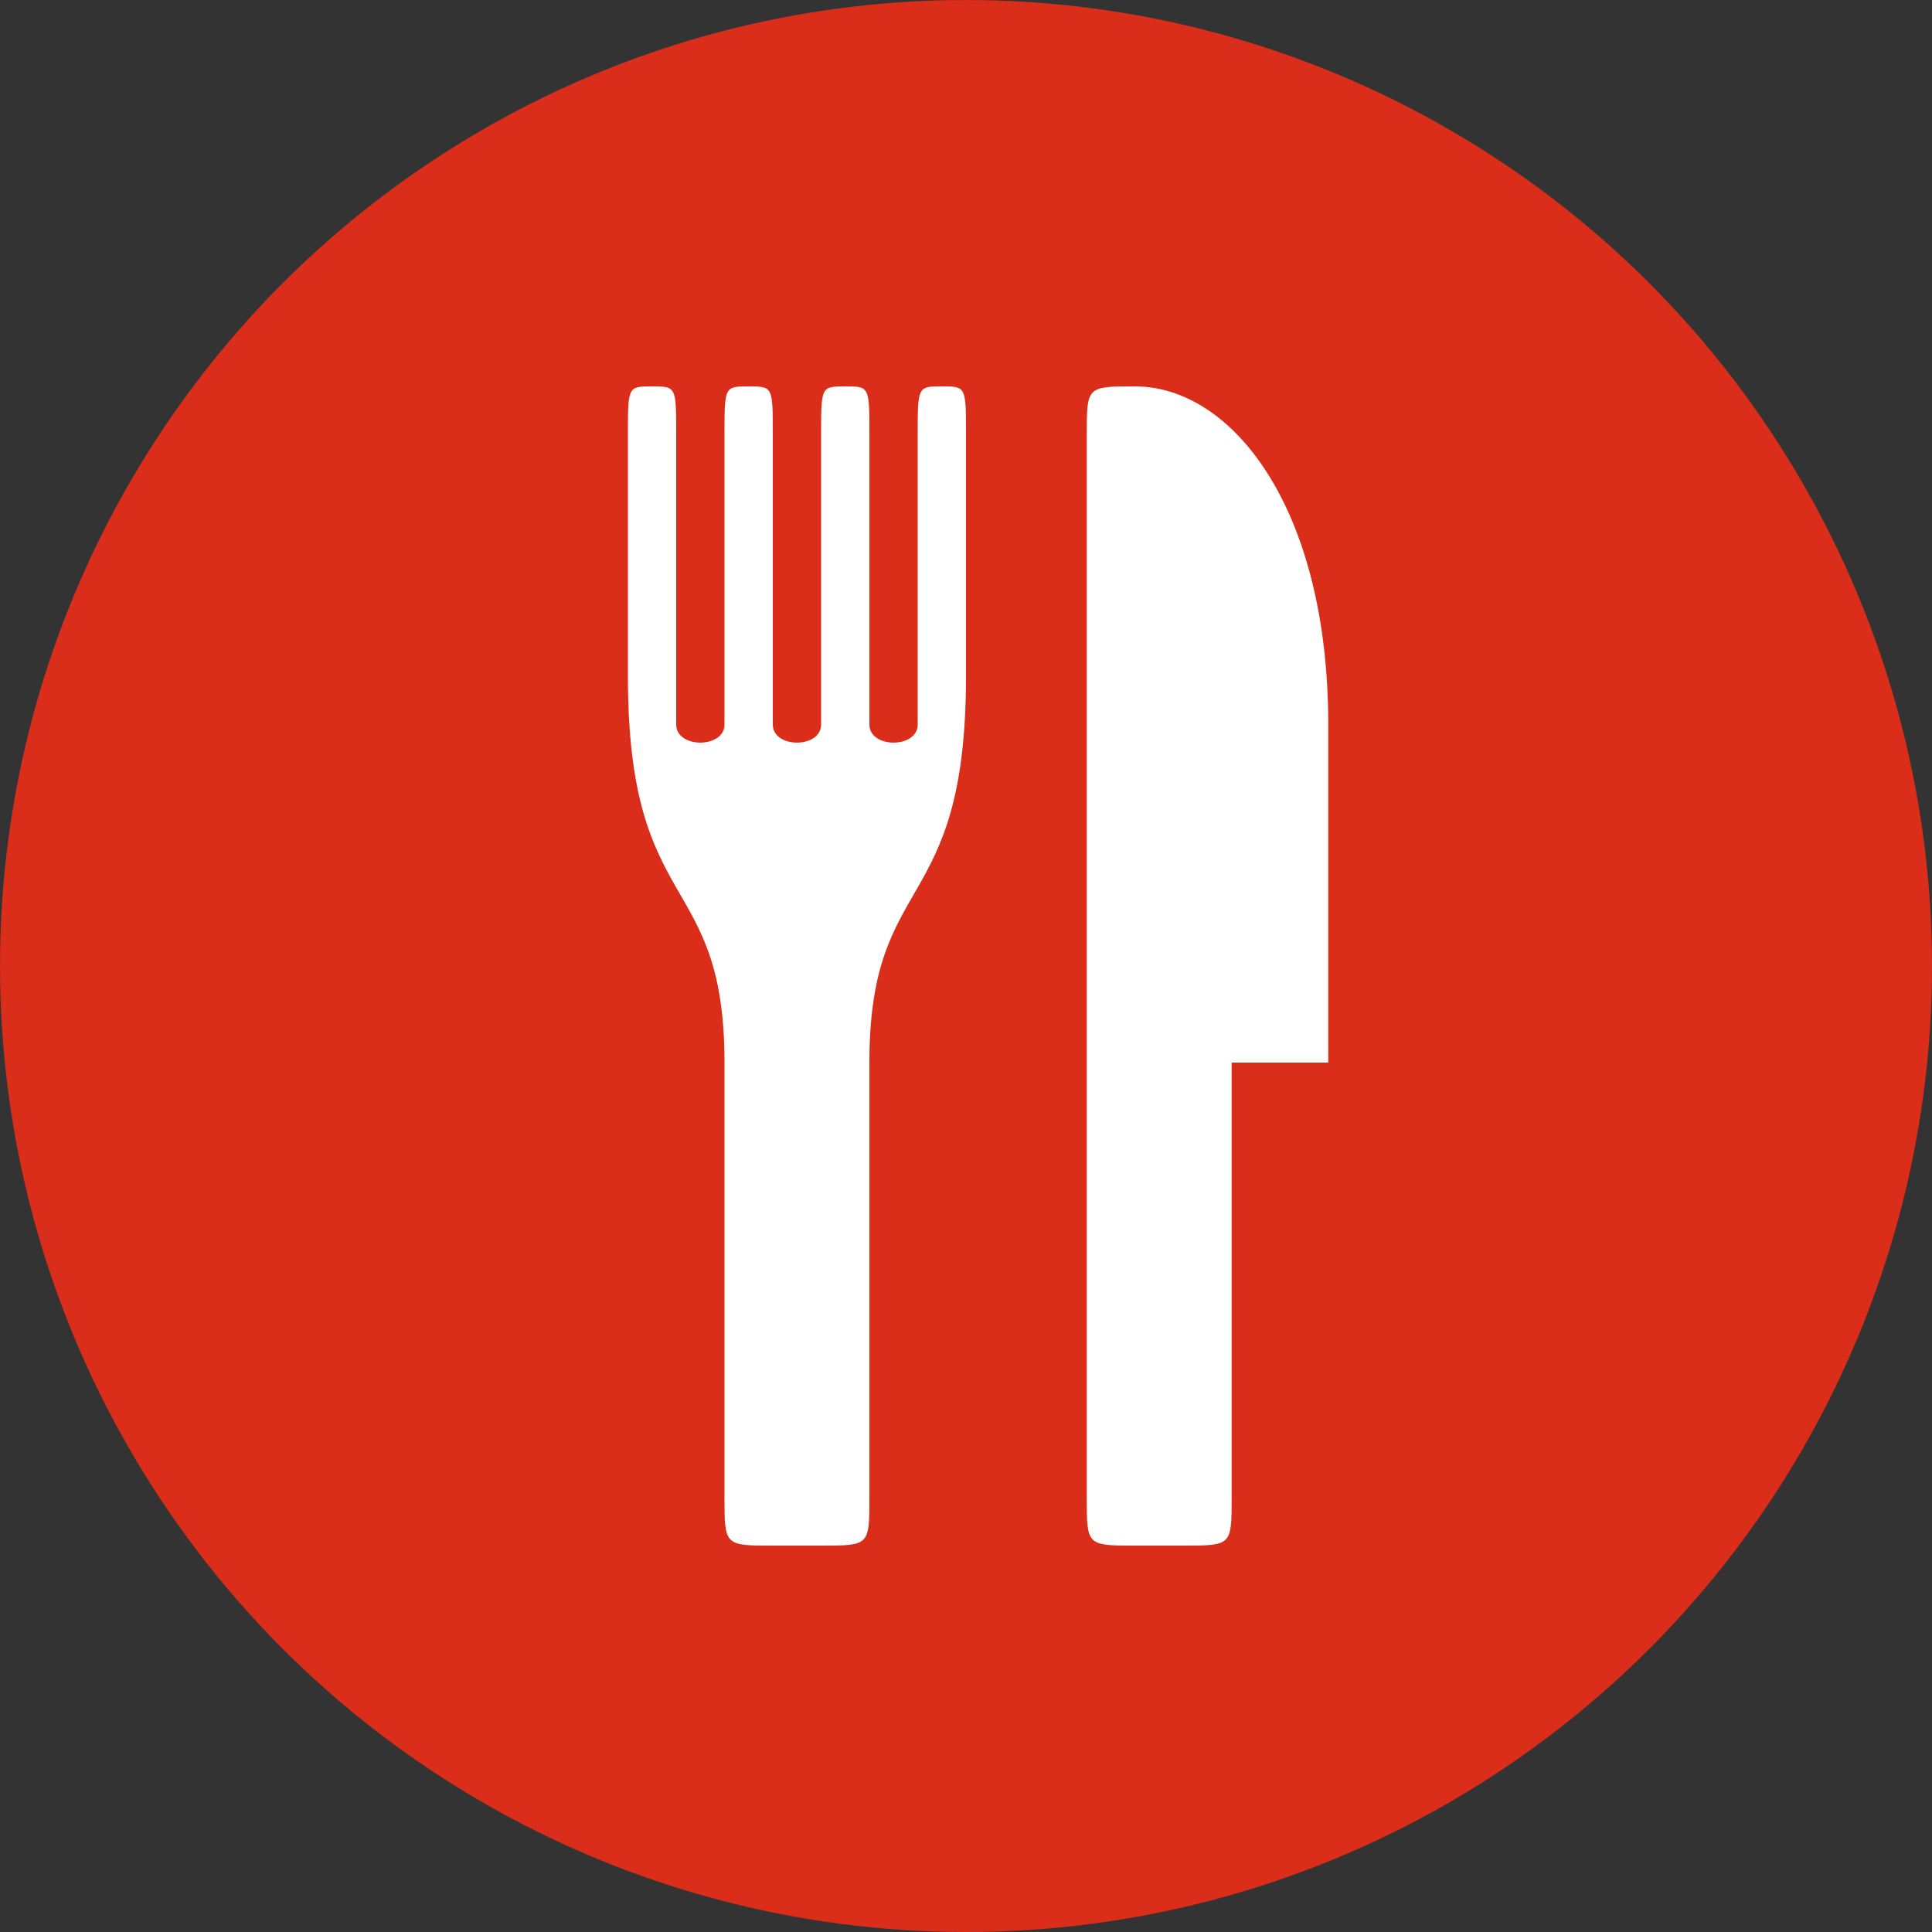
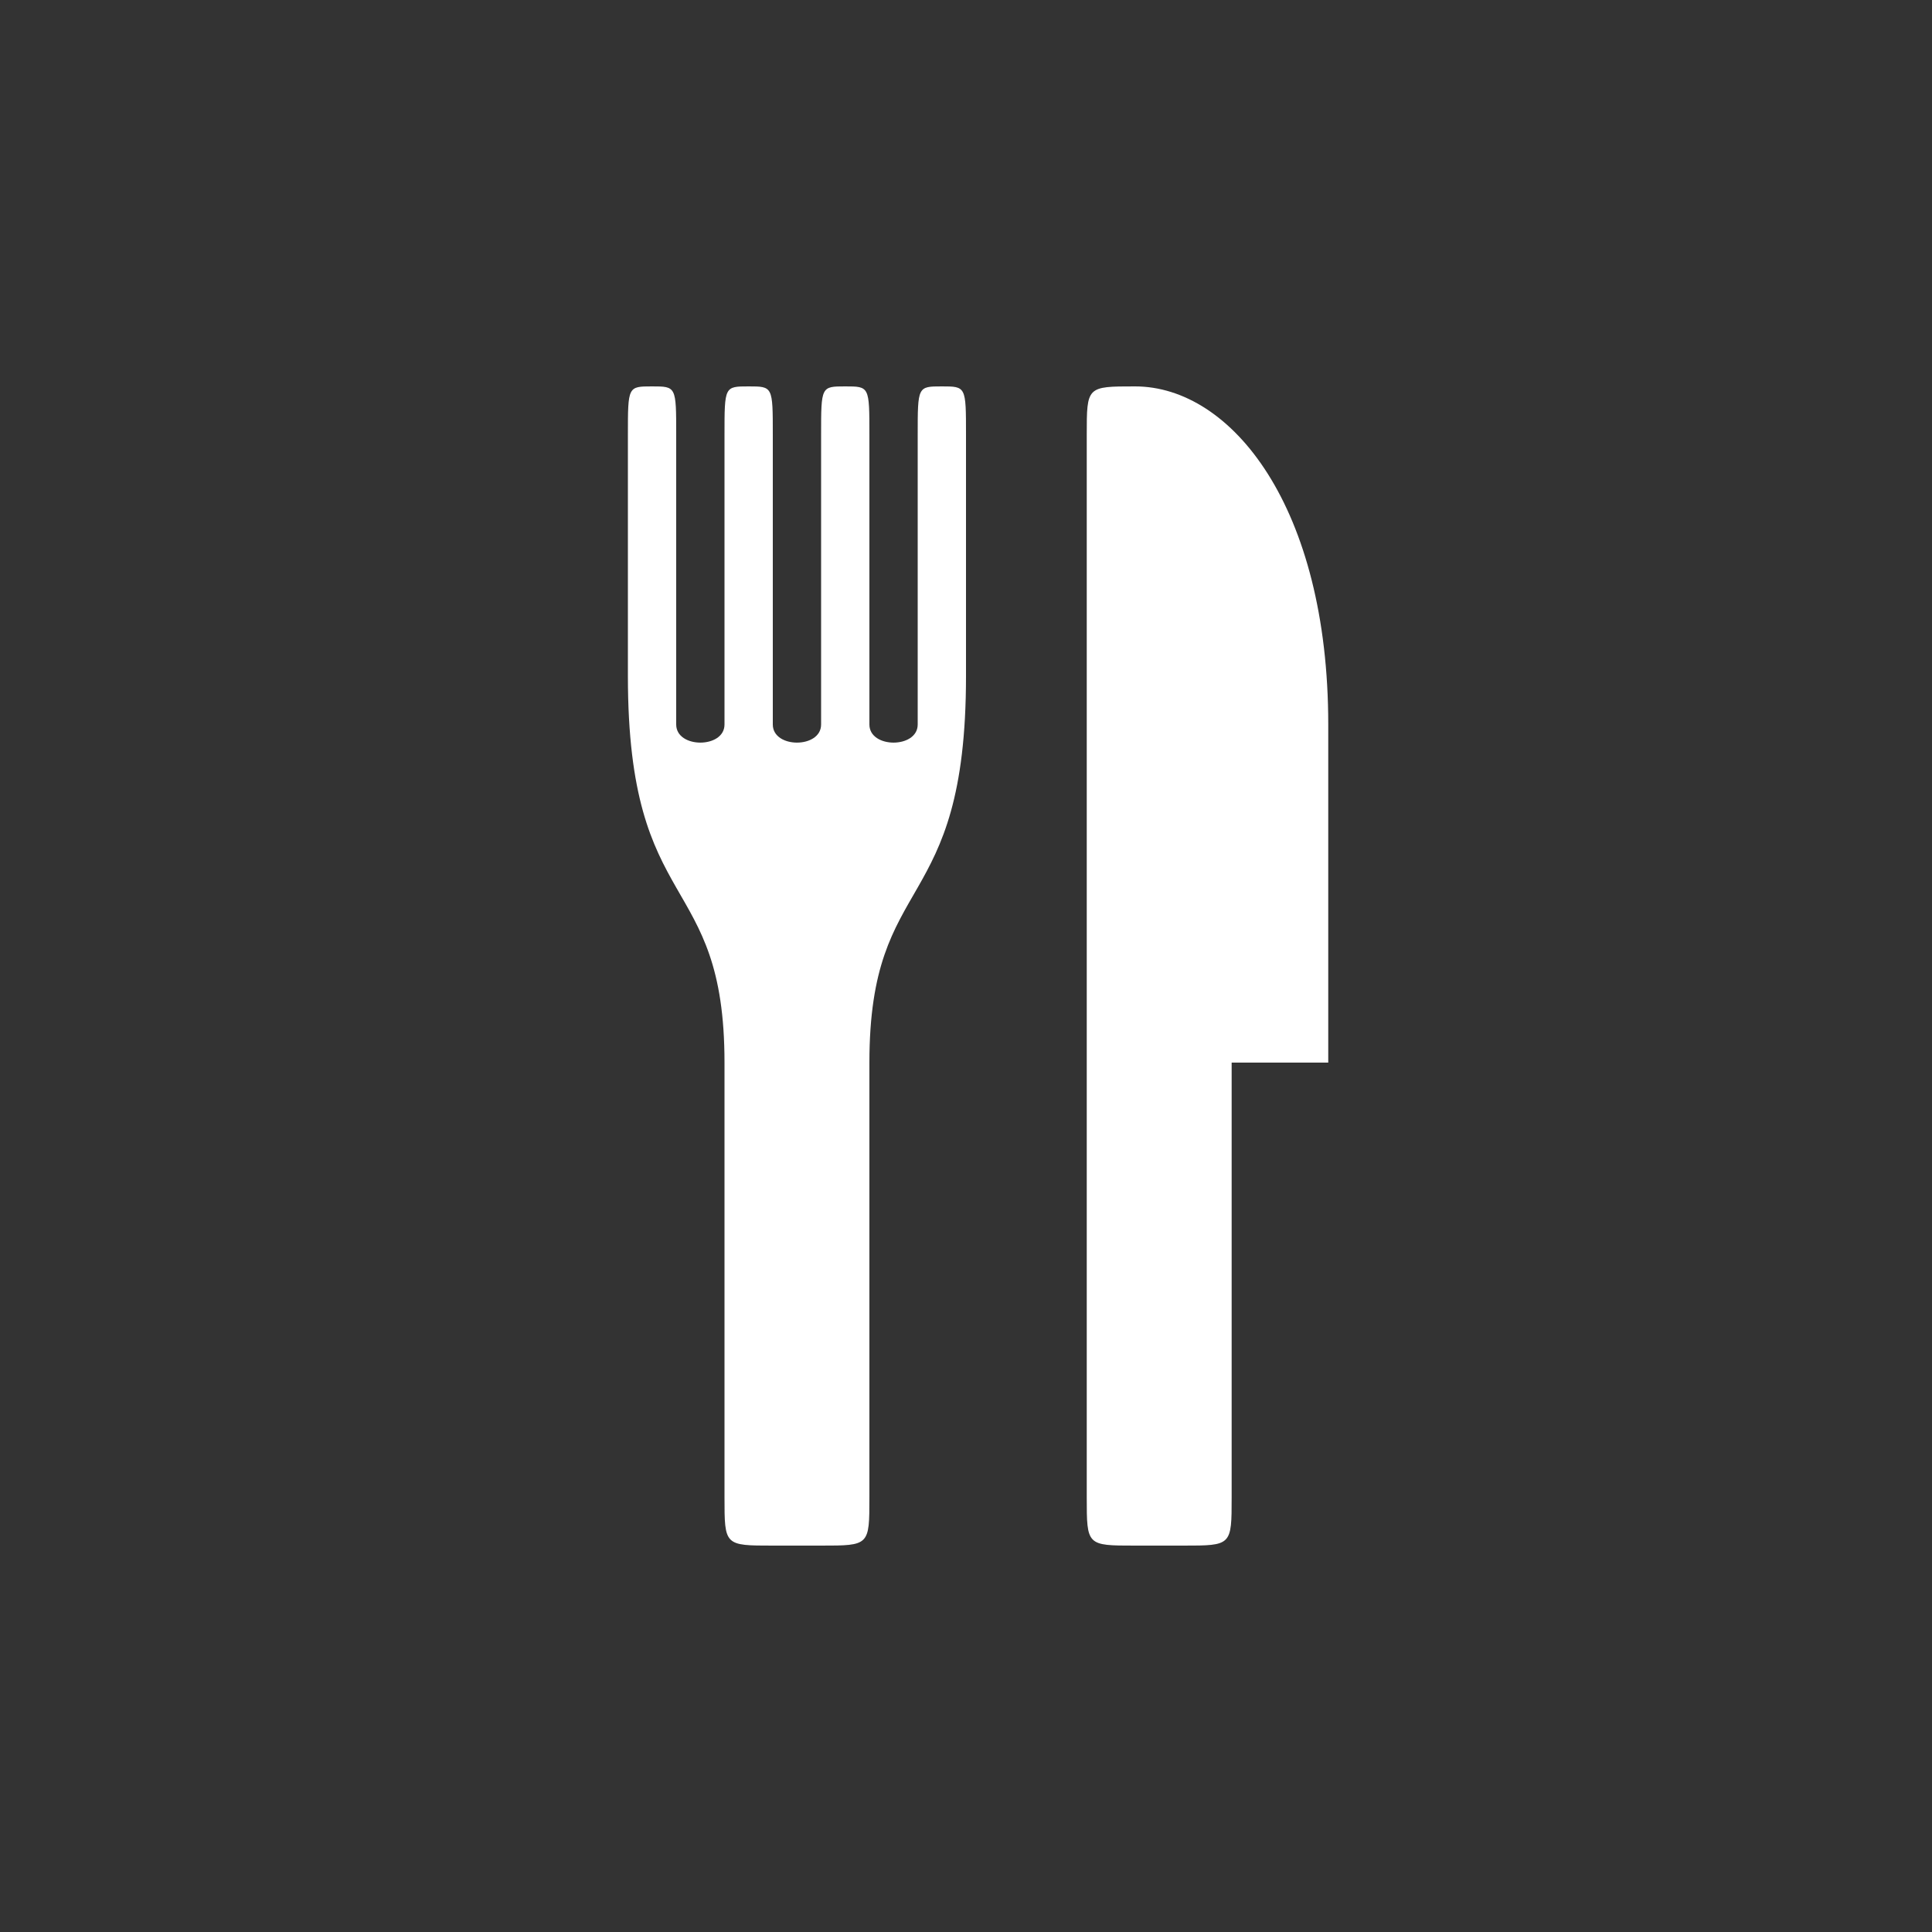
<svg xmlns="http://www.w3.org/2000/svg" width="40px" height="40px" viewBox="0 0 40 40" version="1.1">
  <rect x="0" y="0" width="40" height="40" fill="#333333" stroke="none" />
  <title>cutlery</title>
  <desc>Created with Sketch.</desc>
  <defs />
  <g id="Page-1" stroke="none" stroke-width="1" fill="none" fill-rule="evenodd">
    <g id="cutlery">
-       <circle id="Oval" fill="#DA2D1A" cx="20" cy="20" r="20" />
      <g id="icon-cutlery" transform="translate(13, 8)" fill-rule="nonzero" fill="#FFFFFF">
        <path d="M6.5,0 C6,0 6,0 6,1 L6,7 C6,7.5 5,7.5 5,7 L5,1 C5,0 5,0 4.5,0 C4,0 4,0 4,1 L4,7 C4,7.5 3,7.5 3,7 L3,1 C3,0 3,0 2.5,0 C2,0 2,0 2,1 L2,7 C2,7.5 1,7.5 1,7 L1,1 C1,0 1,0 0.5,0 C0,0 0,0 0,1 L0,6 C0,11 2,10 2,14 L2,23 C2,24 2,24 3,24 L4,24 C5,24 5,24 5,23 L5,14 C5,10 7,11 7,6 L7,1 C7,0 7,0 6.5,0 M10.5,0 C9.5,0 9.5,0 9.5,1 L9.5,23 C9.5,24 9.5,24 10.5,24 L11.5,24 C12.5,24 12.5,24 12.5,23 L12.5,14 L14.5,14 L14.5,7 C14.5,2.5 12.5,0 10.5,0" id="dinnner" />
      </g>
    </g>
  </g>
</svg>